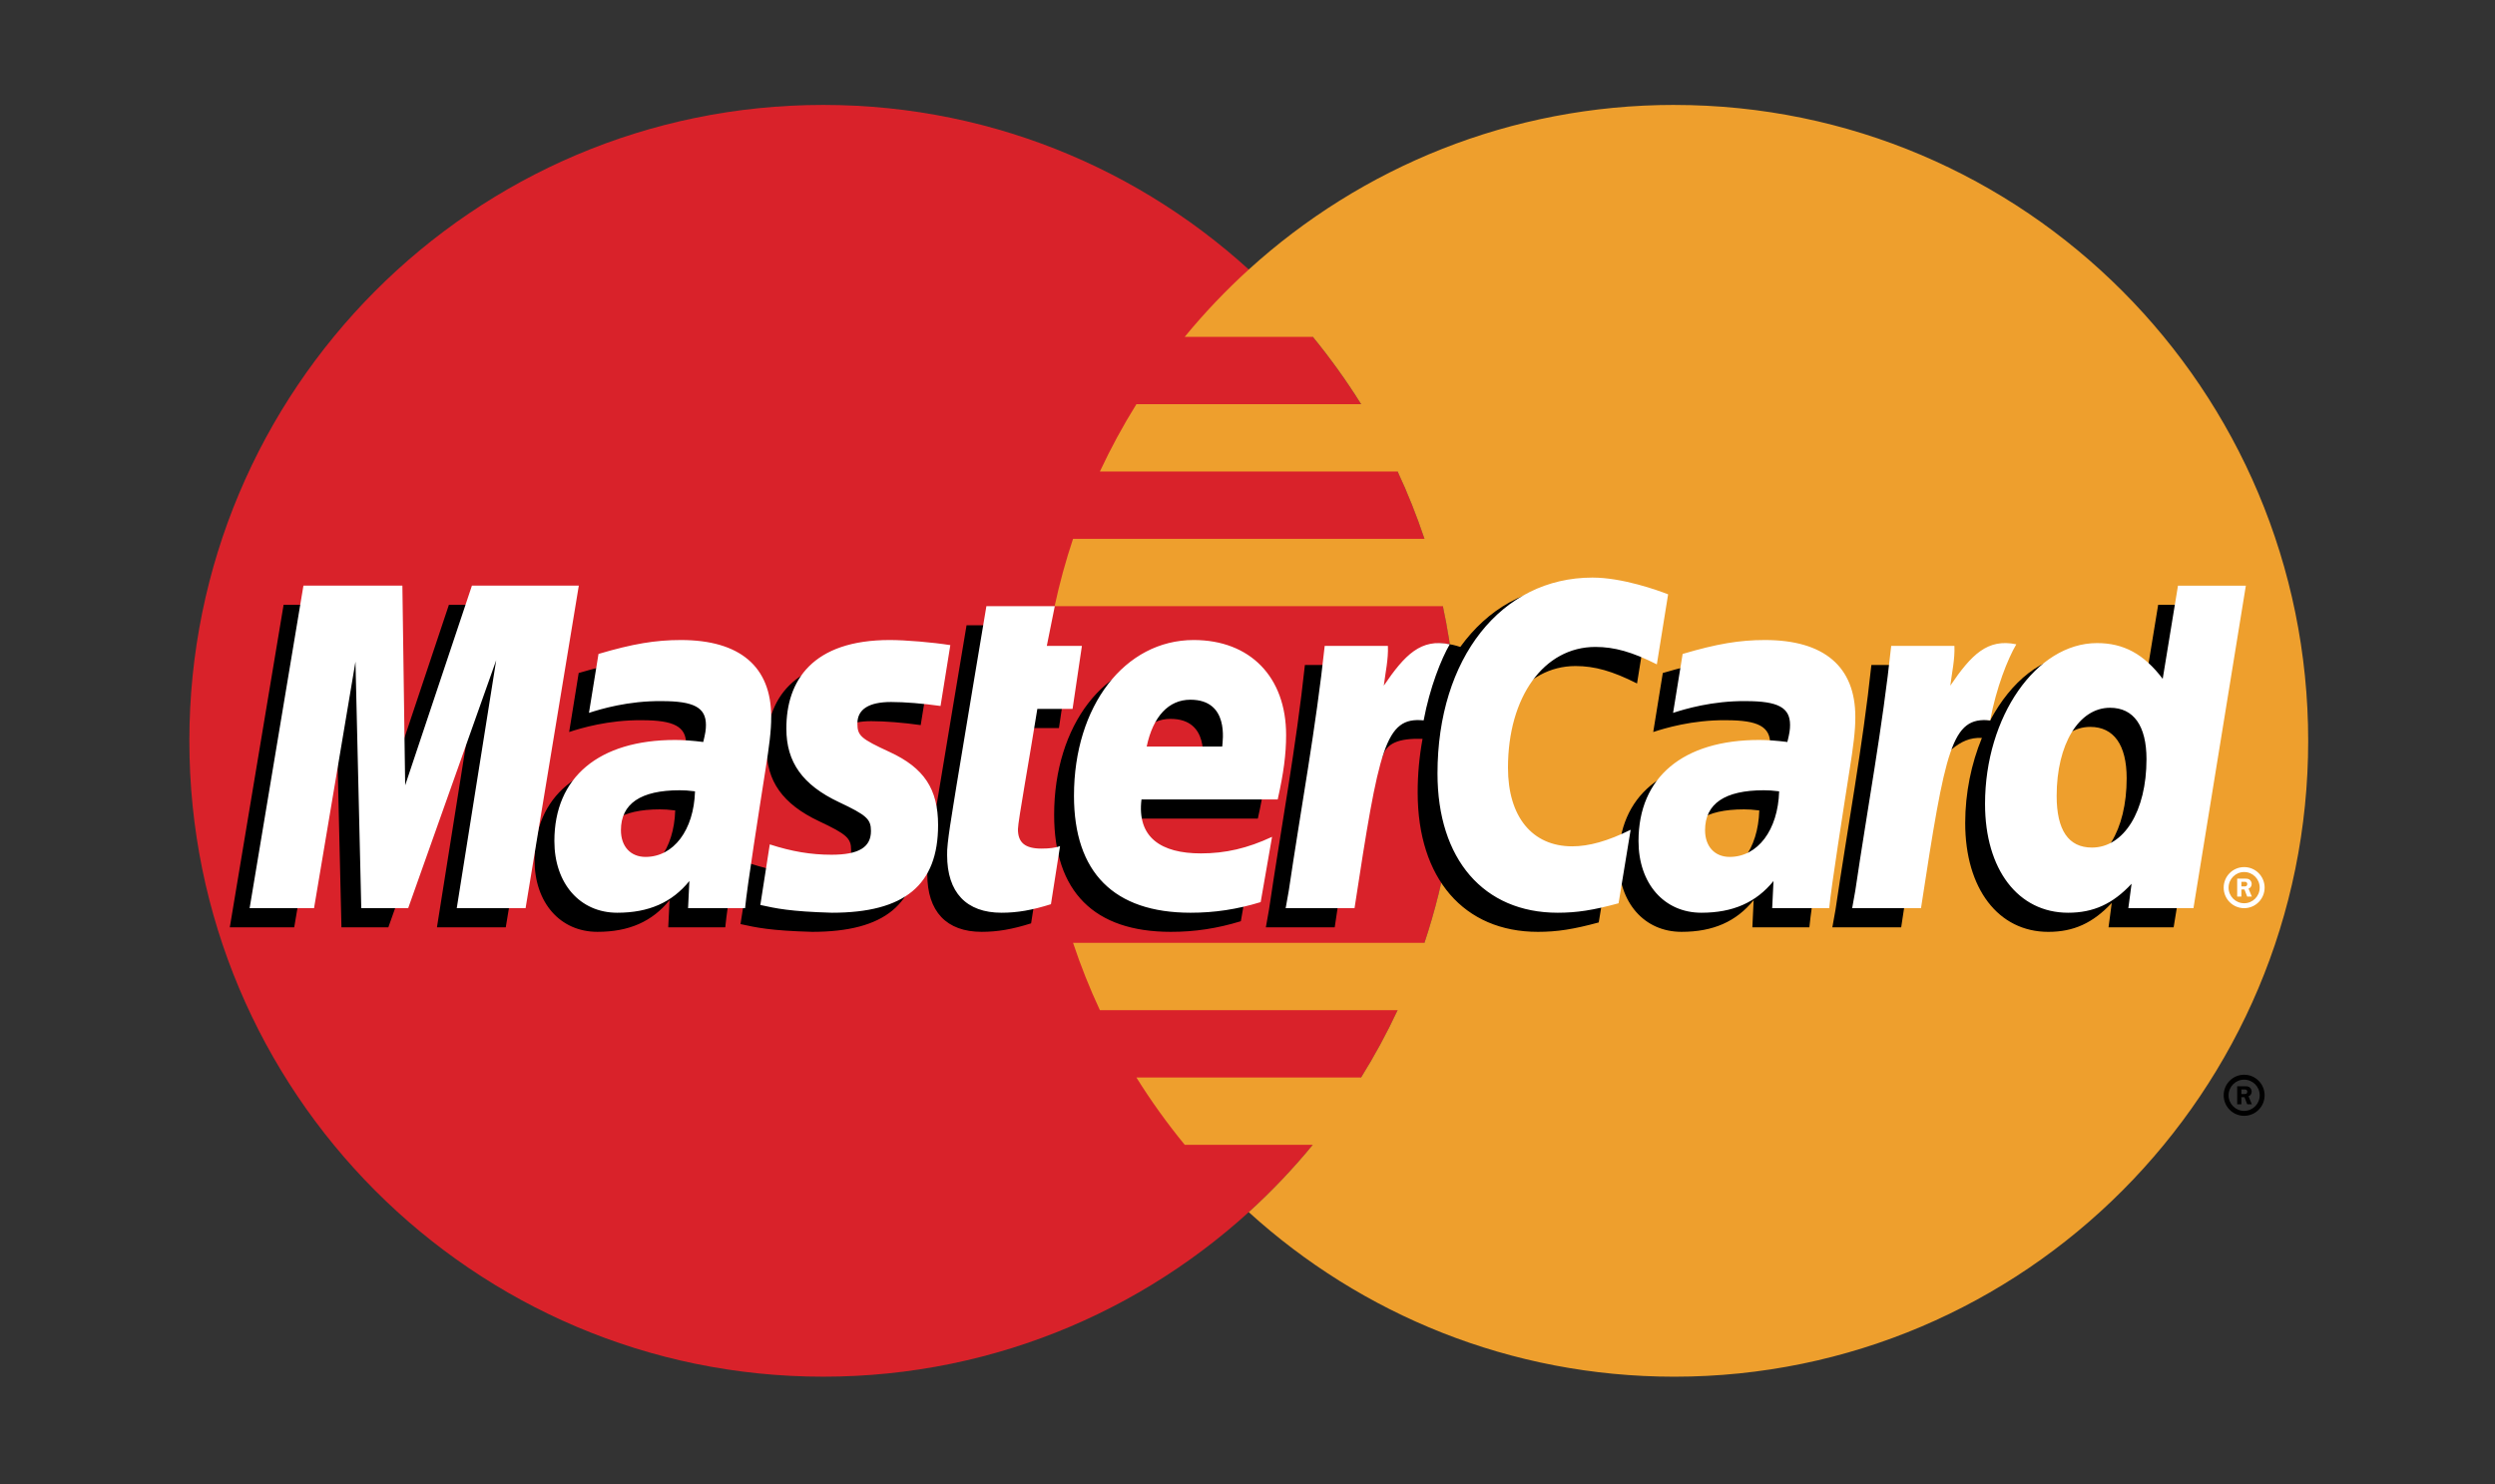
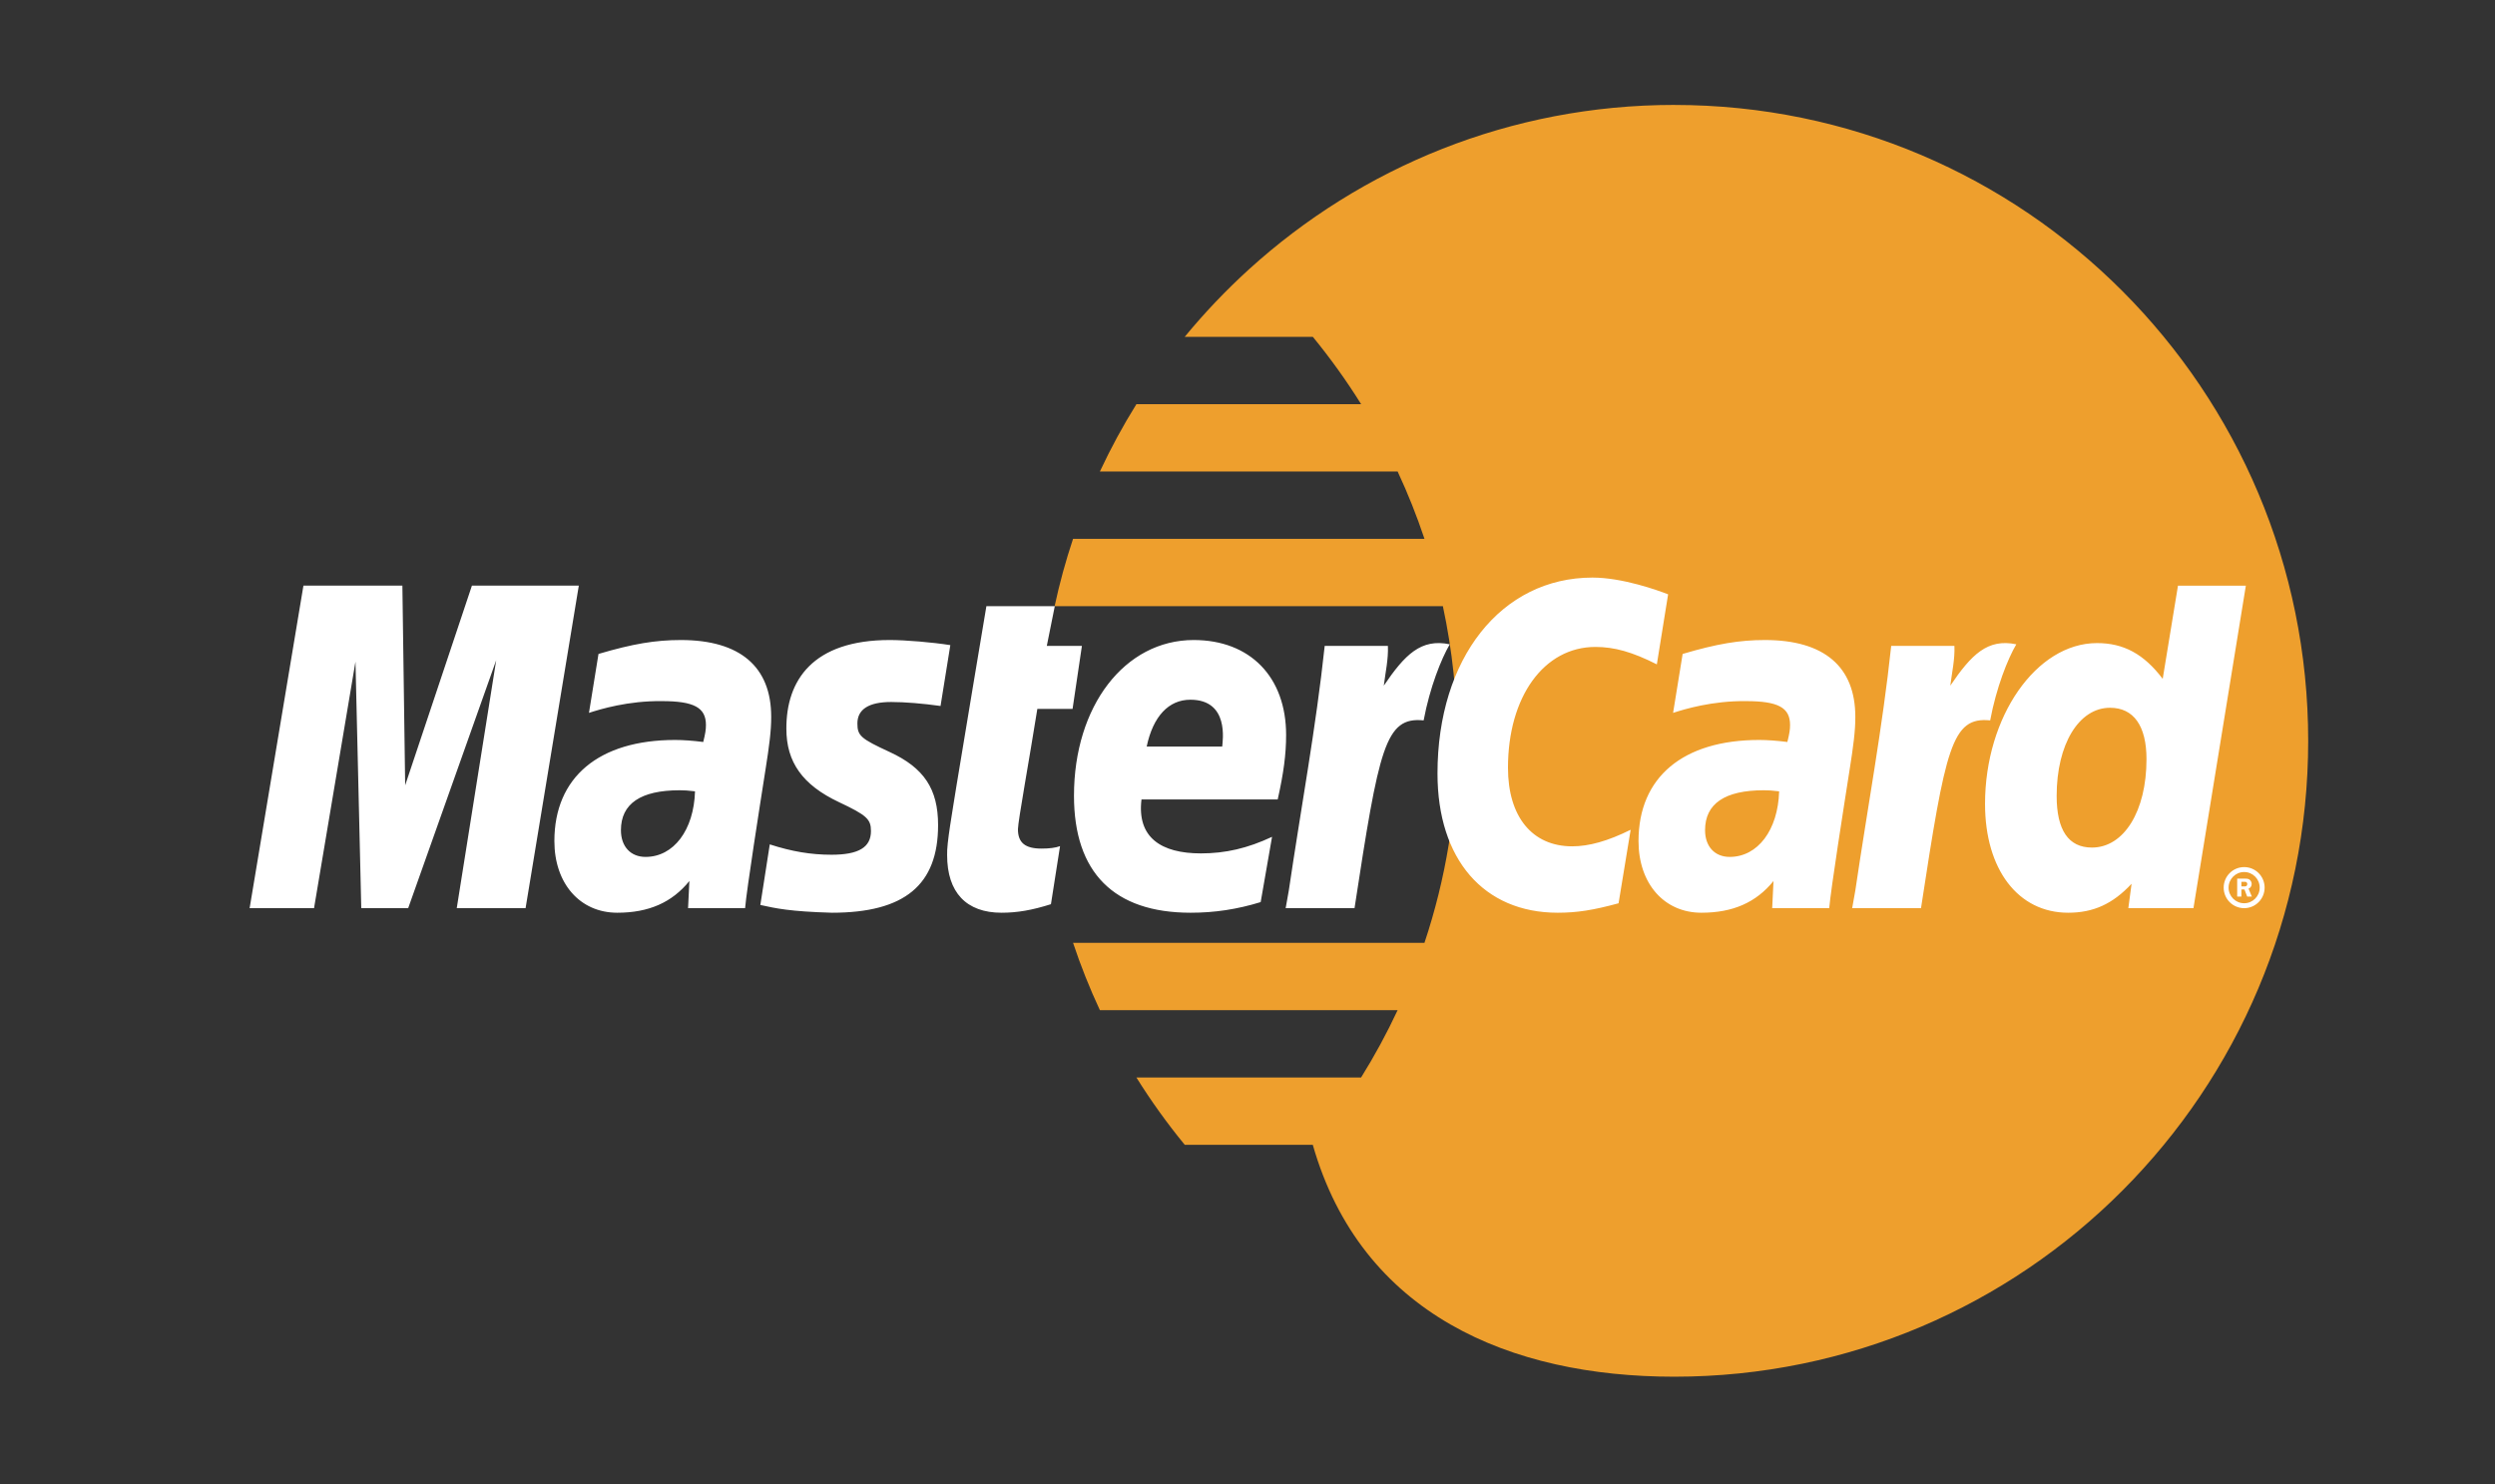
<svg xmlns="http://www.w3.org/2000/svg" width="975" height="580" viewBox="0 0 975 580" fill="none">
  <rect x="0" y="0" width="975" height="580" fill="#333333" stroke="none" />
-   <path d="M569.431 289.5C569.431 426.751 458.52 537.995 321.709 537.995C184.898 537.995 74 426.745 74 289.5C74 152.263 184.899 41.005 321.709 41.005C458.517 41.005 569.431 152.269 569.431 289.5Z" fill="#D9222A" />
-   <path d="M654.273 41C590.271 41 531.947 65.359 487.984 105.328C479.028 113.48 470.668 122.268 462.972 131.625H513.02C519.872 139.982 526.18 148.773 531.905 157.945H444.089C438.808 166.42 434.042 175.206 429.817 184.259H546.169C550.163 192.821 553.664 201.605 556.658 210.567H419.331C416.447 219.198 414.043 227.983 412.131 236.881H563.848C567.559 254.172 569.43 271.811 569.426 289.499C569.426 317.096 564.935 343.644 556.655 368.437H419.328C422.314 377.403 425.814 386.19 429.811 394.751H546.166C541.939 403.806 537.17 412.594 531.887 421.072H444.085C449.808 430.236 456.117 439.022 462.97 447.369H513.008C505.321 456.744 496.958 465.542 487.988 473.69C531.951 513.652 590.269 538 654.278 538C791.089 538 902 426.751 902 289.506C902 152.274 791.089 41.011 654.278 41.011" fill="#EE9F2D" />
-   <path d="M868.973 428.02C868.973 423.591 872.55 419.989 876.971 419.989C881.393 419.989 884.97 423.591 884.97 428.02C884.97 432.449 881.393 436.051 876.971 436.051C872.55 436.051 868.973 432.449 868.973 428.02ZM876.971 434.122C880.33 434.121 883.053 431.39 883.054 428.02C883.054 424.653 880.334 421.926 876.979 421.923H876.971C873.619 421.919 870.899 424.641 870.894 428.002V428.021C870.891 431.39 873.609 434.121 876.966 434.124L876.971 434.122ZM875.891 431.547H874.253V424.493H877.218C877.839 424.493 878.471 424.493 879.019 424.844C879.589 425.231 879.91 425.912 879.91 426.615C879.91 427.405 879.444 428.143 878.691 428.431L879.985 431.546H878.17L877.095 428.754H875.893L875.891 431.547ZM875.891 427.547H876.799C877.138 427.547 877.495 427.576 877.8 427.408C878.07 427.235 878.209 426.911 878.209 426.6C878.202 426.31 878.054 426.043 877.811 425.883C877.526 425.704 877.072 425.743 876.765 425.743H875.891V427.547ZM263.864 316.71C261.04 316.38 259.8 316.293 257.861 316.293C242.617 316.293 234.9 321.536 234.9 331.892C234.9 338.276 238.666 342.337 244.542 342.337C255.498 342.337 263.392 331.873 263.864 316.71ZM283.419 362.388H261.138L261.65 351.762C254.852 360.158 245.786 364.151 233.462 364.151C218.885 364.151 208.893 352.73 208.893 336.146C208.893 311.194 226.275 296.635 256.112 296.635C259.159 296.635 263.07 296.911 267.071 297.424C267.904 294.045 268.124 292.595 268.124 290.778C268.124 283.983 263.437 281.451 250.874 281.451C237.718 281.302 226.867 284.595 222.411 286.065C222.693 284.364 226.137 263.003 226.137 263.003C239.54 259.063 248.377 257.581 258.326 257.581C281.416 257.581 293.648 267.981 293.625 287.638C293.67 292.906 292.801 299.405 291.446 307.948C289.112 322.808 284.104 354.63 283.419 362.388ZM197.642 362.388H170.75L186.153 265.487L151.757 362.388H133.432L131.166 266.04L114.975 362.388H89.801L110.828 236.333H149.497L151.843 306.892L175.429 236.333H218.44L197.642 362.388ZM687.498 316.71C684.687 316.38 683.44 316.293 681.506 316.293C666.27 316.293 658.551 321.536 658.551 331.892C658.551 338.276 662.313 342.337 668.188 342.337C679.145 342.337 687.044 331.873 687.498 316.71ZM707.072 362.388H684.79L685.296 351.762C678.498 360.158 669.426 364.151 657.113 364.151C642.534 364.151 632.549 352.73 632.549 336.146C632.549 311.194 649.921 296.635 679.763 296.635C682.81 296.635 686.714 296.911 690.712 297.424C691.546 294.045 691.765 292.595 691.765 290.778C691.765 283.983 687.084 281.451 674.521 281.451C661.365 281.302 650.527 284.595 646.053 286.065C646.334 284.364 649.791 263.003 649.791 263.003C663.194 259.063 672.026 257.581 681.963 257.581C705.064 257.581 717.296 267.981 717.273 287.638C717.317 292.906 716.449 299.405 715.094 307.948C712.77 322.808 707.751 354.63 707.072 362.388ZM402.935 360.831C395.576 363.155 389.838 364.151 383.615 364.151C369.868 364.151 362.365 356.225 362.365 341.631C362.169 337.103 364.342 325.185 366.051 314.308C367.603 304.732 377.71 244.357 377.71 244.357H404.442L401.319 259.873H417.464L413.818 284.509H397.614C394.509 304.005 390.087 328.29 390.036 331.509C390.036 336.791 392.847 339.099 399.242 339.099C402.307 339.099 404.679 338.785 406.493 338.13L402.935 360.831ZM484.896 360C475.713 362.816 466.852 364.177 457.463 364.154C427.539 364.124 411.941 348.447 411.941 318.425C411.941 283.382 431.785 257.586 458.721 257.586C480.761 257.586 494.837 272.029 494.837 294.682C494.837 302.197 493.871 309.535 491.542 319.894H438.31C436.509 334.763 445.996 340.96 461.545 340.96C471.115 340.96 479.744 338.982 489.341 334.504L484.896 360ZM469.87 299.227C470.018 297.091 472.706 280.929 457.432 280.929C448.917 280.929 442.828 287.441 440.348 299.227H469.87ZM299.552 292.281C299.552 305.249 305.82 314.19 320.033 320.904C330.924 326.039 332.608 327.563 332.608 332.215C332.608 338.606 327.807 341.491 317.164 341.491C309.143 341.491 301.68 340.234 293.073 337.446C293.073 337.446 289.536 360.041 289.374 361.122C295.488 362.46 300.938 363.698 317.359 364.154C345.736 364.154 358.84 353.315 358.84 329.89C358.84 315.804 353.353 307.538 339.883 301.325C328.607 296.134 327.314 294.975 327.314 290.188C327.314 284.645 331.781 281.818 340.475 281.818C345.754 281.818 352.964 282.383 359.795 283.358L363.625 259.581C356.661 258.473 346.104 257.585 339.958 257.585C309.873 257.586 299.459 273.35 299.552 292.281ZM615.694 260.28C623.163 260.28 630.126 262.247 639.723 267.093L644.122 239.733C640.184 238.181 626.315 229.074 614.567 229.074C596.57 229.074 581.357 238.032 570.655 252.816C555.049 247.63 548.633 258.111 540.769 268.552L533.782 270.184C534.311 266.746 534.788 263.331 534.627 259.876H509.93C506.556 291.601 500.577 323.734 495.894 355.501L494.674 362.39H521.579C526.069 333.12 528.53 314.38 530.026 301.696L540.156 296.043C541.67 290.397 546.406 288.487 555.912 288.718C554.634 295.651 553.995 302.688 554.003 309.738C554.003 343.274 572.04 364.155 600.992 364.155C608.449 364.155 614.848 363.169 624.757 360.475L629.49 331.737C620.578 336.141 613.263 338.212 606.639 338.212C591.005 338.212 581.545 326.634 581.545 307.5C581.545 279.742 595.615 260.28 615.694 260.28Z" fill="black" />
+   <path d="M654.273 41C590.271 41 531.947 65.359 487.984 105.328C479.028 113.48 470.668 122.268 462.972 131.625H513.02C519.872 139.982 526.18 148.773 531.905 157.945H444.089C438.808 166.42 434.042 175.206 429.817 184.259H546.169C550.163 192.821 553.664 201.605 556.658 210.567H419.331C416.447 219.198 414.043 227.983 412.131 236.881H563.848C567.559 254.172 569.43 271.811 569.426 289.499C569.426 317.096 564.935 343.644 556.655 368.437H419.328C422.314 377.403 425.814 386.19 429.811 394.751H546.166C541.939 403.806 537.17 412.594 531.887 421.072H444.085C449.808 430.236 456.117 439.022 462.97 447.369H513.008C531.951 513.652 590.269 538 654.278 538C791.089 538 902 426.751 902 289.506C902 152.274 791.089 41.011 654.278 41.011" fill="#EE9F2D" />
  <path d="M205.389 354.898H178.492L193.908 258.008L159.51 354.898H141.179L138.913 258.562L122.722 354.898H97.55L118.577 228.862H157.245L158.333 306.888L184.42 228.862H226.188L205.389 354.898Z" fill="white" />
-   <path d="M843.374 236.34L837.411 272.762C830.057 263.053 822.156 256.027 811.726 256.027C798.157 256.027 785.806 266.348 777.721 281.534C766.463 279.192 754.817 275.217 754.817 275.217L754.811 275.31C755.719 266.818 756.082 261.64 756.001 259.88H731.299C727.935 291.606 721.955 323.738 717.282 355.505L716.05 362.394H742.949C746.582 338.727 749.363 319.076 751.412 303.488C760.6 295.159 765.201 287.891 774.487 288.376C770.376 298.35 767.967 309.838 767.967 321.624C767.967 347.253 780.892 364.159 800.442 364.159C810.298 364.159 817.859 360.751 825.237 352.847L823.977 362.377H849.417L869.899 236.342L843.374 236.34ZM809.742 338.702C800.587 338.702 795.966 331.907 795.966 318.496C795.966 298.346 804.62 284.059 816.82 284.059C826.059 284.059 831.062 291.125 831.062 304.145C831.063 324.466 822.271 338.702 809.742 338.702Z" fill="black" />
  <path d="M271.601 309.241C268.783 308.914 267.536 308.827 265.604 308.827C250.36 308.827 242.649 314.07 242.649 324.424C242.649 330.797 246.415 334.871 252.28 334.871C263.247 334.87 271.142 324.407 271.601 309.241ZM291.167 354.903H268.885L269.392 344.295C262.601 352.676 253.522 356.685 241.211 356.685C226.629 356.685 216.64 345.264 216.64 328.68C216.64 303.717 234.017 289.168 263.859 289.168C266.906 289.168 270.817 289.445 274.814 289.958C275.647 286.579 275.867 285.131 275.867 283.302C275.867 276.506 271.186 273.987 258.622 273.987C245.461 273.837 234.616 277.131 230.155 278.584C230.436 276.888 233.88 255.552 233.88 255.552C247.277 251.596 256.126 250.113 266.062 250.113C289.159 250.113 301.395 260.52 301.373 280.16C301.413 285.449 300.54 291.945 299.187 300.475C296.859 315.321 291.847 347.162 291.167 354.903ZM651.869 232.259L647.466 259.624C637.875 254.784 630.906 252.813 623.444 252.813C603.364 252.813 589.289 272.274 589.289 300.028C589.289 319.162 598.752 330.735 614.383 330.735C621.007 330.735 628.316 328.669 637.228 324.263L632.507 352.989C622.593 355.698 616.201 356.685 608.736 356.685C579.788 356.685 561.746 335.803 561.746 302.267C561.746 257.205 586.667 225.711 622.311 225.711C634.051 225.712 647.925 230.707 651.869 232.259ZM695.26 309.241C692.444 308.914 691.202 308.827 689.262 308.827C674.025 308.827 666.308 314.07 666.308 324.424C666.308 330.797 670.074 334.871 675.945 334.871C686.899 334.87 694.8 324.407 695.26 309.241ZM714.826 354.903H692.539L693.051 344.295C686.255 352.676 677.181 356.685 664.87 356.685C650.293 356.685 640.301 345.264 640.301 328.68C640.301 303.717 657.683 289.168 687.513 289.168C690.567 289.168 694.471 289.445 698.472 289.958C699.301 286.579 699.525 285.131 699.525 283.302C699.525 276.506 694.842 273.987 682.282 273.987C669.126 273.837 658.275 277.131 653.812 278.584C654.094 276.888 657.544 255.552 657.544 255.552C670.942 251.596 679.784 250.113 689.72 250.113C712.822 250.113 725.053 260.52 725.024 280.16C725.07 285.449 724.202 291.945 722.845 300.475C720.524 315.321 715.5 347.162 714.826 354.903ZM410.689 353.351C403.323 355.676 397.585 356.685 391.369 356.685C377.622 356.685 370.119 348.758 370.119 334.164C369.928 329.625 372.103 317.718 373.81 306.842C375.356 297.254 385.464 236.884 385.464 236.884H412.192L409.073 252.406H422.792L419.14 277.031H405.375C402.27 296.54 397.836 320.805 397.791 324.03C397.791 329.332 400.607 331.619 406.996 331.619C410.061 331.619 412.431 331.32 414.247 330.663L410.689 353.351ZM492.648 352.532C483.472 355.346 474.6 356.702 465.216 356.685C435.29 356.656 419.694 340.978 419.694 310.955C419.694 275.901 439.537 250.112 466.474 250.112C488.514 250.112 502.59 264.55 502.59 287.213C502.59 294.736 501.624 302.071 499.3 312.425H446.068C444.266 327.295 453.753 333.498 469.303 333.498C478.867 333.498 487.503 331.512 497.094 327.023L492.648 352.532ZM477.619 291.741C477.779 289.612 480.462 273.444 465.181 273.444C456.671 273.444 450.582 279.974 448.104 291.741H477.619ZM307.3 284.813C307.3 297.78 313.568 306.711 327.782 313.434C338.673 318.569 340.357 320.096 340.357 324.747C340.357 331.138 335.55 334.021 324.917 334.021C316.891 334.021 309.427 332.764 300.813 329.978C300.813 329.978 297.288 352.572 297.127 353.652C303.228 354.99 308.684 356.213 325.106 356.685C353.487 356.685 366.588 345.847 366.588 322.427C366.588 308.334 361.108 300.07 347.631 293.858C336.36 288.654 335.055 287.512 335.055 282.719C335.055 277.182 339.534 274.331 348.223 274.331C353.496 274.331 360.706 274.914 367.548 275.889L371.372 252.107C364.414 250.999 353.857 250.112 347.711 250.112C317.621 250.112 307.213 265.865 307.3 284.813ZM857.159 354.903H831.714L832.98 345.361C825.601 353.275 818.041 356.685 808.184 356.685C788.635 356.685 775.716 339.778 775.716 314.149C775.716 280.052 795.754 251.309 819.472 251.309C829.904 251.309 837.797 255.583 845.146 265.286L851.114 228.866H877.639L857.159 354.903ZM817.489 331.218C830.013 331.218 838.81 316.983 838.81 296.674C838.81 283.654 833.802 276.588 824.562 276.588C812.367 276.588 803.703 290.868 803.703 311.024C803.702 324.433 808.336 331.218 817.489 331.218ZM739.048 252.407C735.679 284.133 729.701 316.268 725.024 348.016L723.793 354.905H750.691C760.312 292.227 762.639 279.987 777.722 281.52C780.126 268.692 784.597 257.456 787.932 251.786C776.668 249.432 770.378 255.818 762.143 267.948C762.793 262.704 763.983 257.611 763.747 252.409L739.048 252.407ZM517.669 252.407C514.294 284.133 508.314 316.268 503.639 348.016L502.413 354.905H529.323C538.932 292.227 541.255 279.987 556.33 281.52C558.745 268.692 563.217 257.456 566.54 251.786C555.288 249.432 548.991 255.818 540.763 267.948C541.413 262.704 542.59 257.611 542.367 252.409L517.669 252.407ZM868.974 346.878C868.969 342.449 872.543 338.856 876.956 338.85H876.972C881.384 338.845 884.967 342.43 884.971 346.856V346.878C884.97 351.309 881.39 354.9 876.972 354.903C872.555 354.9 868.975 351.309 868.974 346.878ZM876.972 352.976C880.327 352.979 883.047 350.25 883.049 346.886V346.881C883.053 343.513 880.333 340.781 876.978 340.778H876.972C873.612 340.78 870.891 343.511 870.889 346.881C870.892 350.248 873.615 352.976 876.972 352.976ZM875.891 350.386H874.251V343.351H877.222C877.838 343.351 878.477 343.363 879.011 343.702C879.586 344.094 879.913 344.764 879.913 345.466C879.913 346.262 879.448 347.005 878.688 347.289L879.986 350.385H878.165L877.09 347.603H875.889L875.891 350.386ZM875.891 346.4H876.792C877.131 346.4 877.5 346.427 877.798 346.262C878.068 346.089 878.206 345.762 878.206 345.448C878.194 345.157 878.049 344.889 877.81 344.724C877.529 344.562 877.062 344.608 876.757 344.608H875.889L875.891 346.4Z" fill="white" />
</svg>